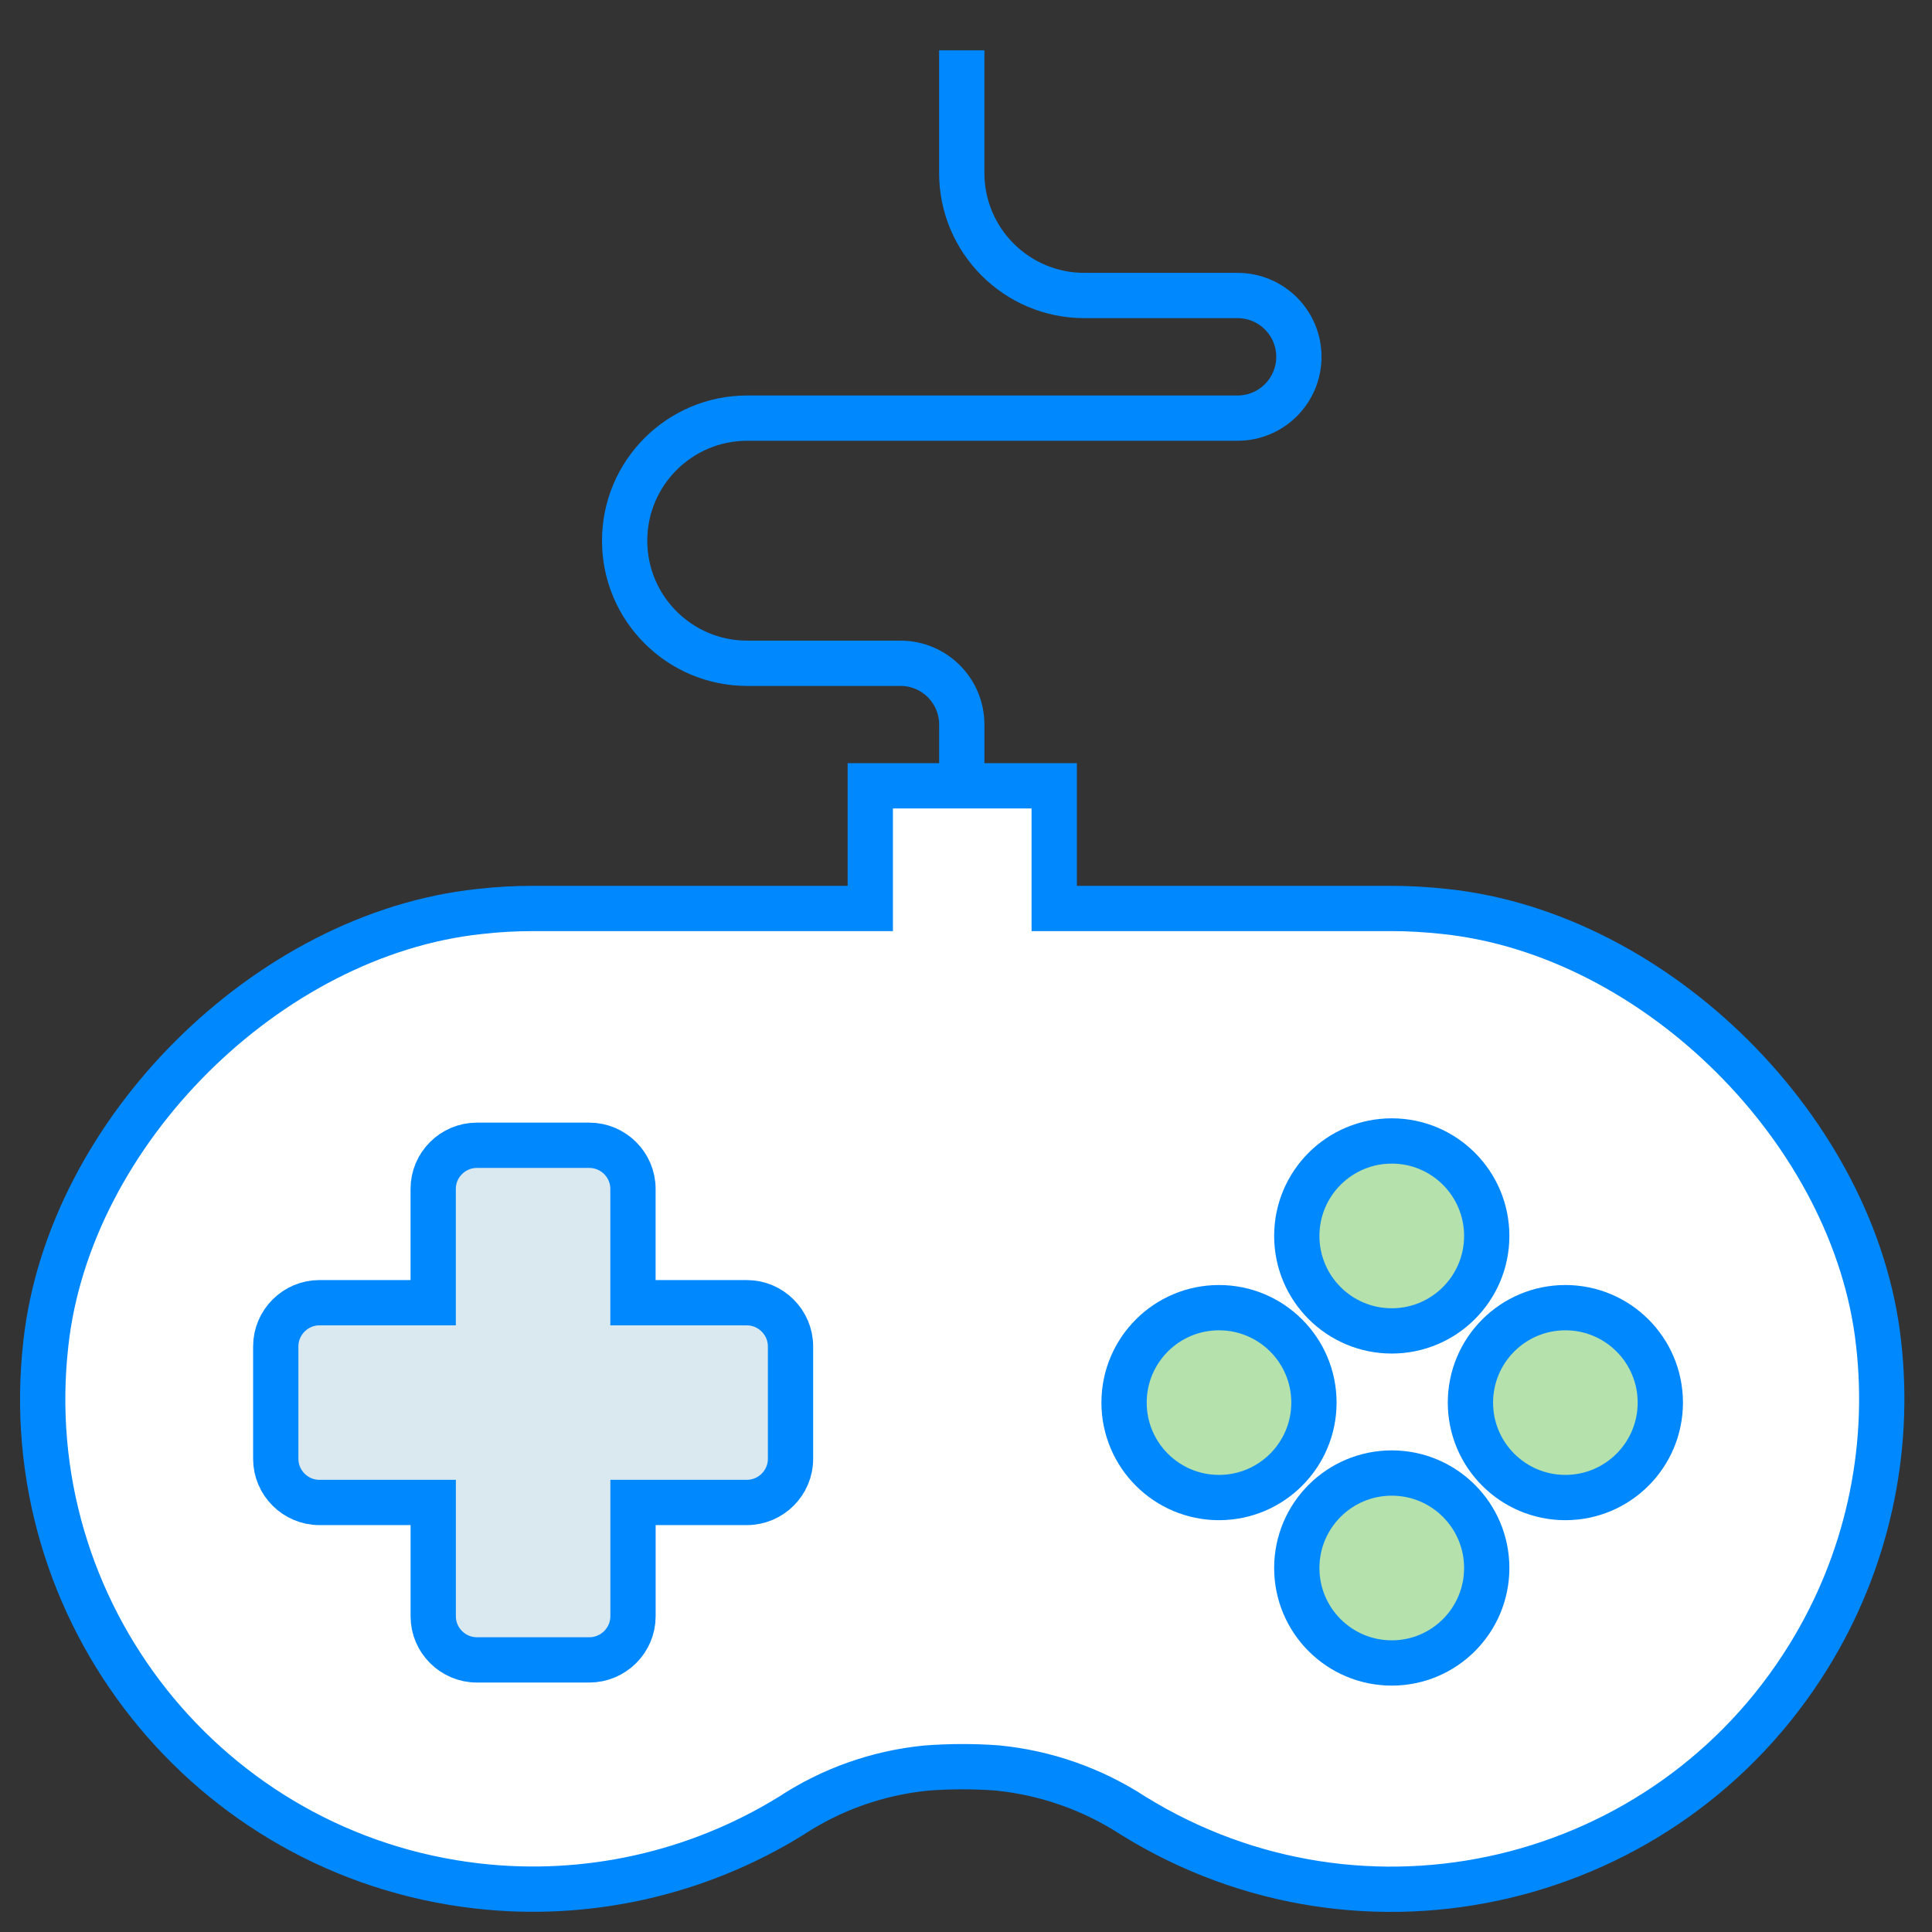
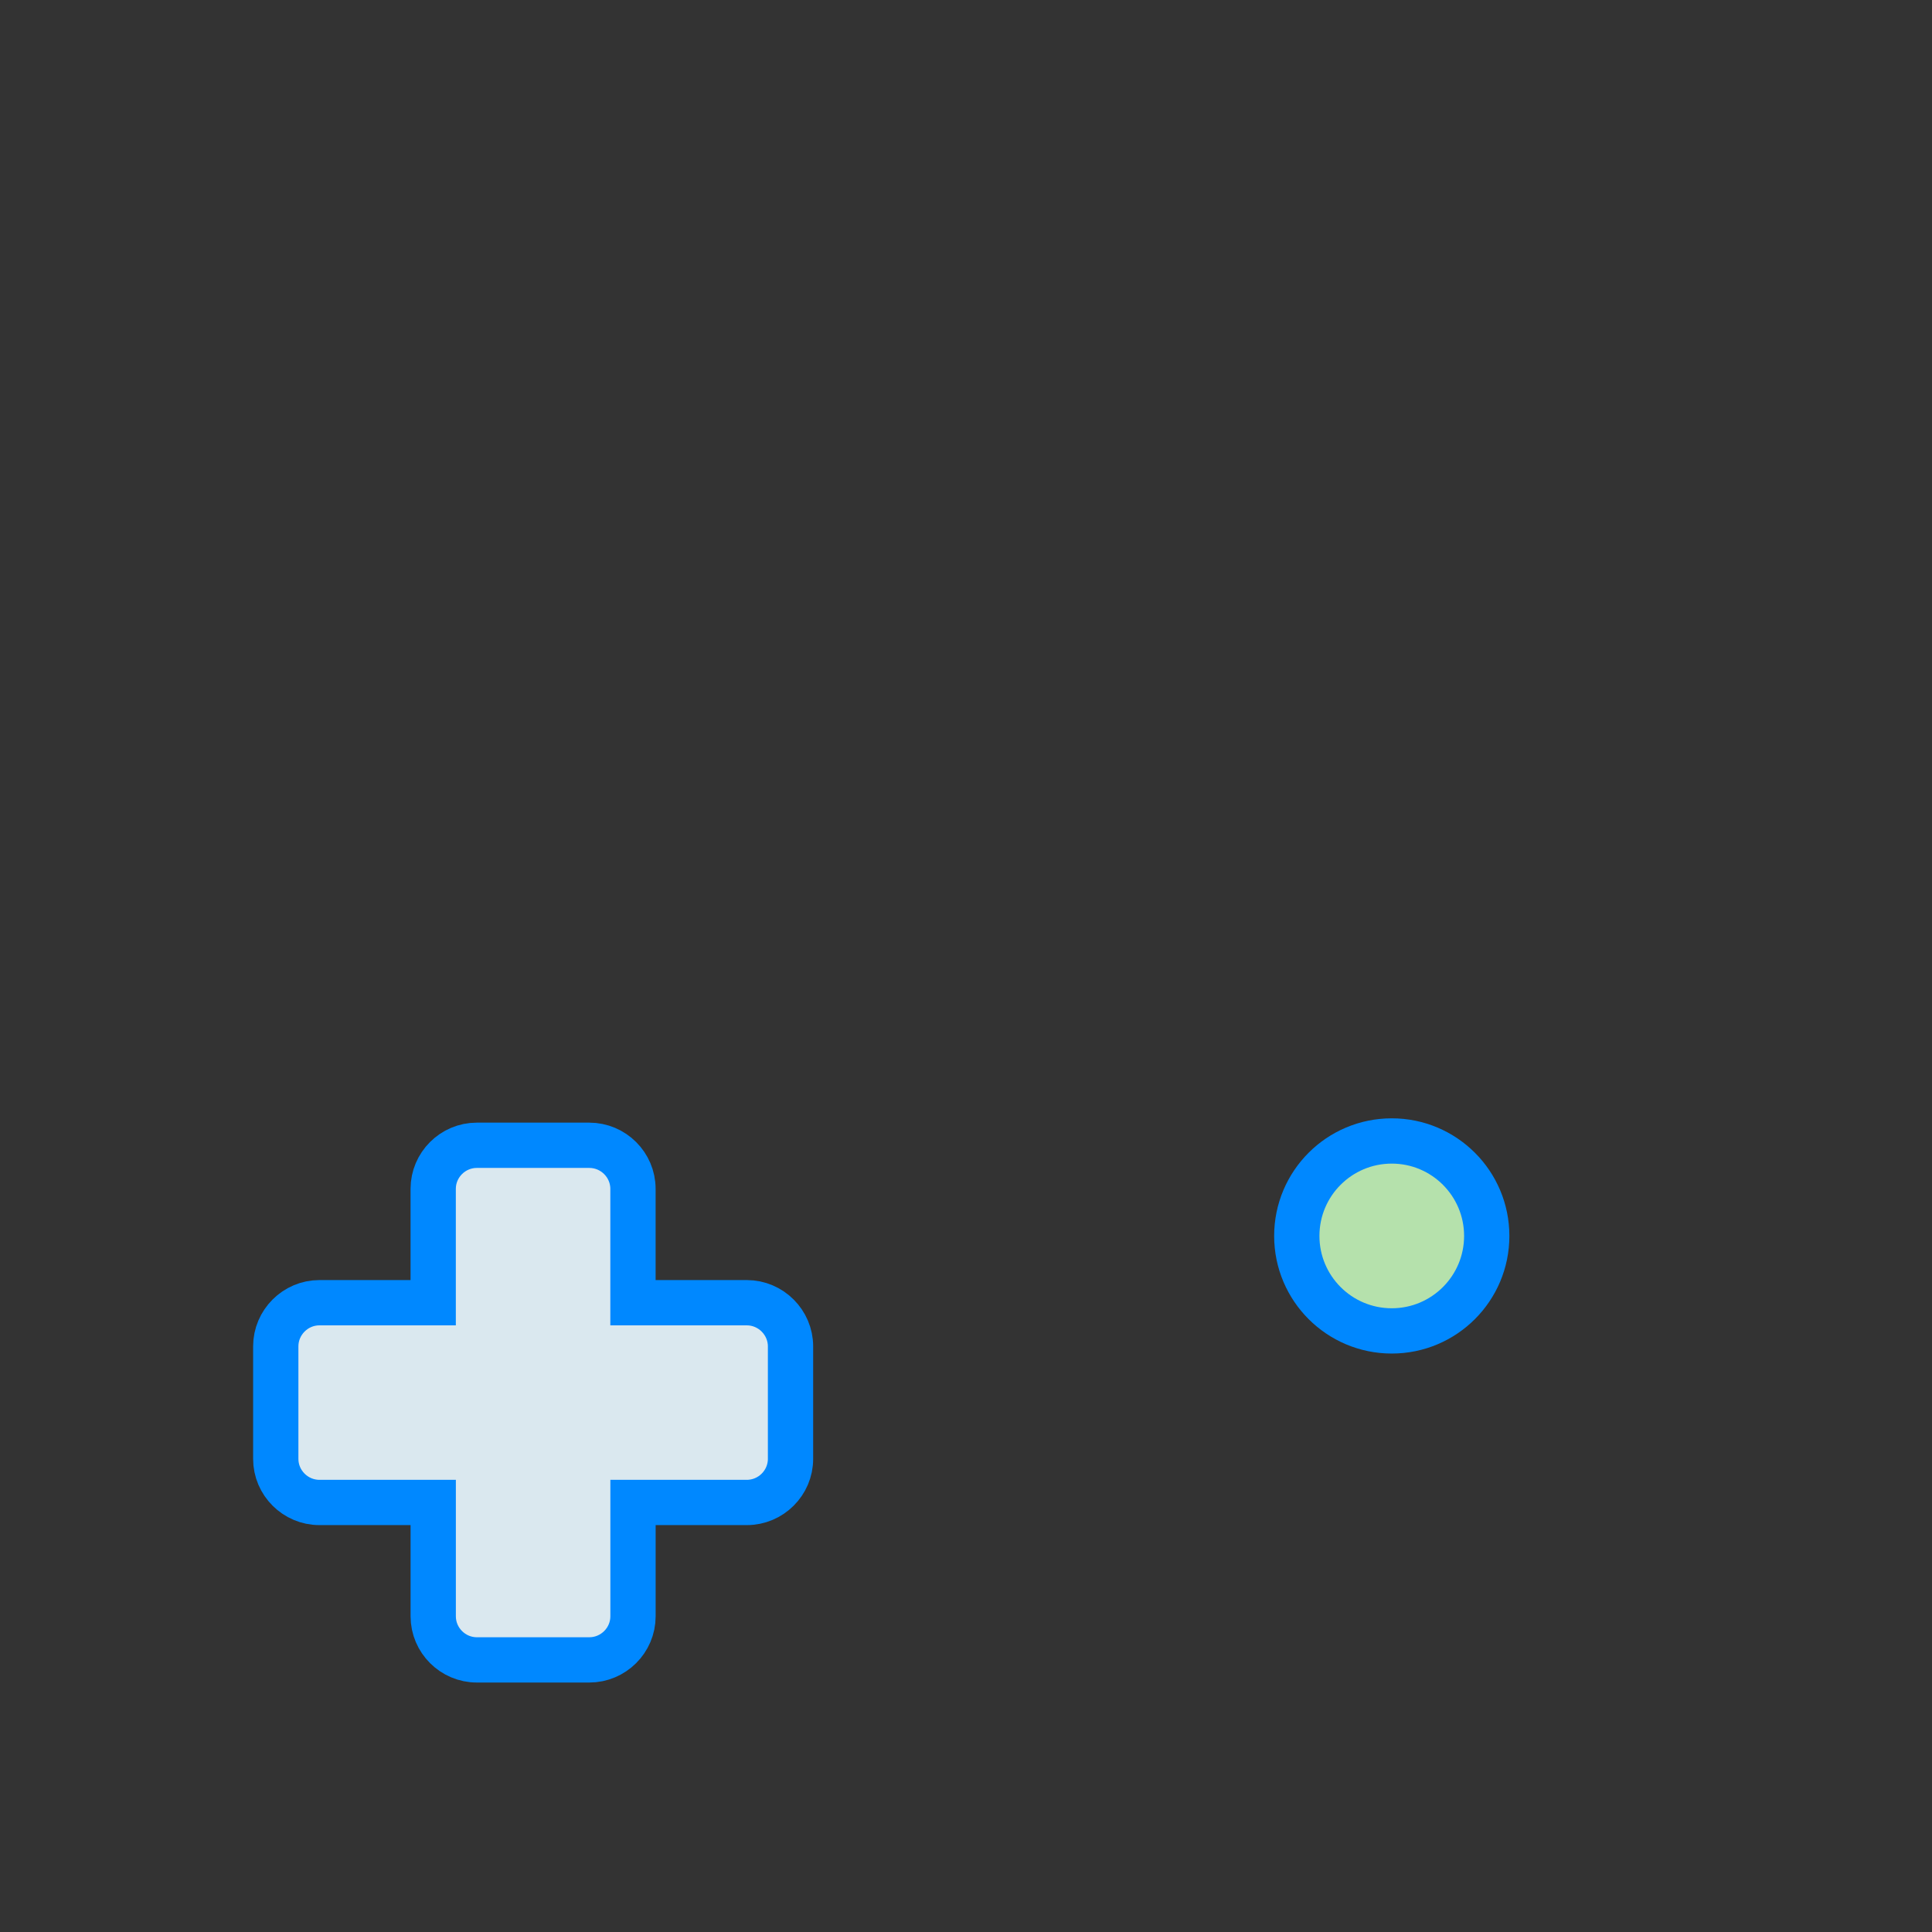
<svg xmlns="http://www.w3.org/2000/svg" version="1.1" id="Layer_1" x="0px" y="0px" width="64px" height="64px" viewBox="0 0 64 64" enable-background="new 0 0 64 64" xml:space="preserve">
  <rect x="0" y="0" width="64" height="64" fill="#333333" stroke="none" />
-   <path fill="none" stroke="#0088FF" stroke-width="1.5" stroke-miterlimit="10" d="M31.859,1.668v4.06  c0,2.244,1.819,4.061,4.063,4.061h5.073c1.122,0,2.032,0.909,2.032,2.03c0,1.122-0.91,2.032-2.032,2.032H24.752  c-2.241,0-4.06,1.818-4.06,4.061c0,2.243,1.819,4.06,4.06,4.06h5.077c1.122,0,2.031,0.909,2.031,2.031v2.03" />
-   <path fill="#FFFFFF" stroke="#0088FF" stroke-width="1.5" stroke-miterlimit="10" d="M62.229,44.482  c-0.779-6.998-7.348-13.542-14.351-14.286c-0.595-0.066-1.192-0.102-1.791-0.102H34.922v-4.063h-2.031H30.86h-2.031v4.063H17.662  c-0.6,0-1.197,0.033-1.792,0.102c-7.006,0.75-13.572,7.294-14.349,14.292C0.5,53.4,6.899,61.453,15.811,62.475  c3.631,0.416,7.294-0.406,10.399-2.326c1.337-0.879,2.865-1.418,4.457-1.578c0.785-0.062,1.573-0.063,2.36-0.006  c1.613,0.156,3.166,0.703,4.525,1.59c7.631,4.719,17.641,2.354,22.355-5.277C61.831,51.771,62.646,48.111,62.229,44.482z" />
  <path fill="#DAE8EF" stroke="#0088FF" stroke-width="1.5" stroke-miterlimit="10" d="M24.739,43.154h-3.771v-3.771  c0-0.796-0.652-1.444-1.447-1.444h-3.726c-0.794,0-1.445,0.648-1.445,1.444v3.771H10.58c-0.794,0-1.445,0.652-1.445,1.445v3.728  c0,0.794,0.651,1.444,1.445,1.444h3.771v3.771c0,0.795,0.651,1.444,1.445,1.444h3.726c0.795,0,1.447-0.649,1.447-1.444v-3.771h3.771  c0.796,0,1.447-0.65,1.447-1.444V44.6C26.187,43.809,25.536,43.154,24.739,43.154z" />
  <circle fill="#B5E1AC" stroke="#0088FF" stroke-width="1.5" stroke-miterlimit="10" cx="46.104" cy="40.942" r="3.146" />
-   <circle fill="#B5E1AC" stroke="#0088FF" stroke-width="1.5" stroke-miterlimit="10" cx="46.104" cy="51.942" r="3.146" />
-   <circle fill="#B5E1AC" stroke="#0088FF" stroke-width="1.5" stroke-miterlimit="10" cx="40.381" cy="46.463" r="3.145" />
-   <circle fill="#B5E1AC" stroke="#0088FF" stroke-width="1.5" stroke-miterlimit="10" cx="51.855" cy="46.463" r="3.145" />
</svg>